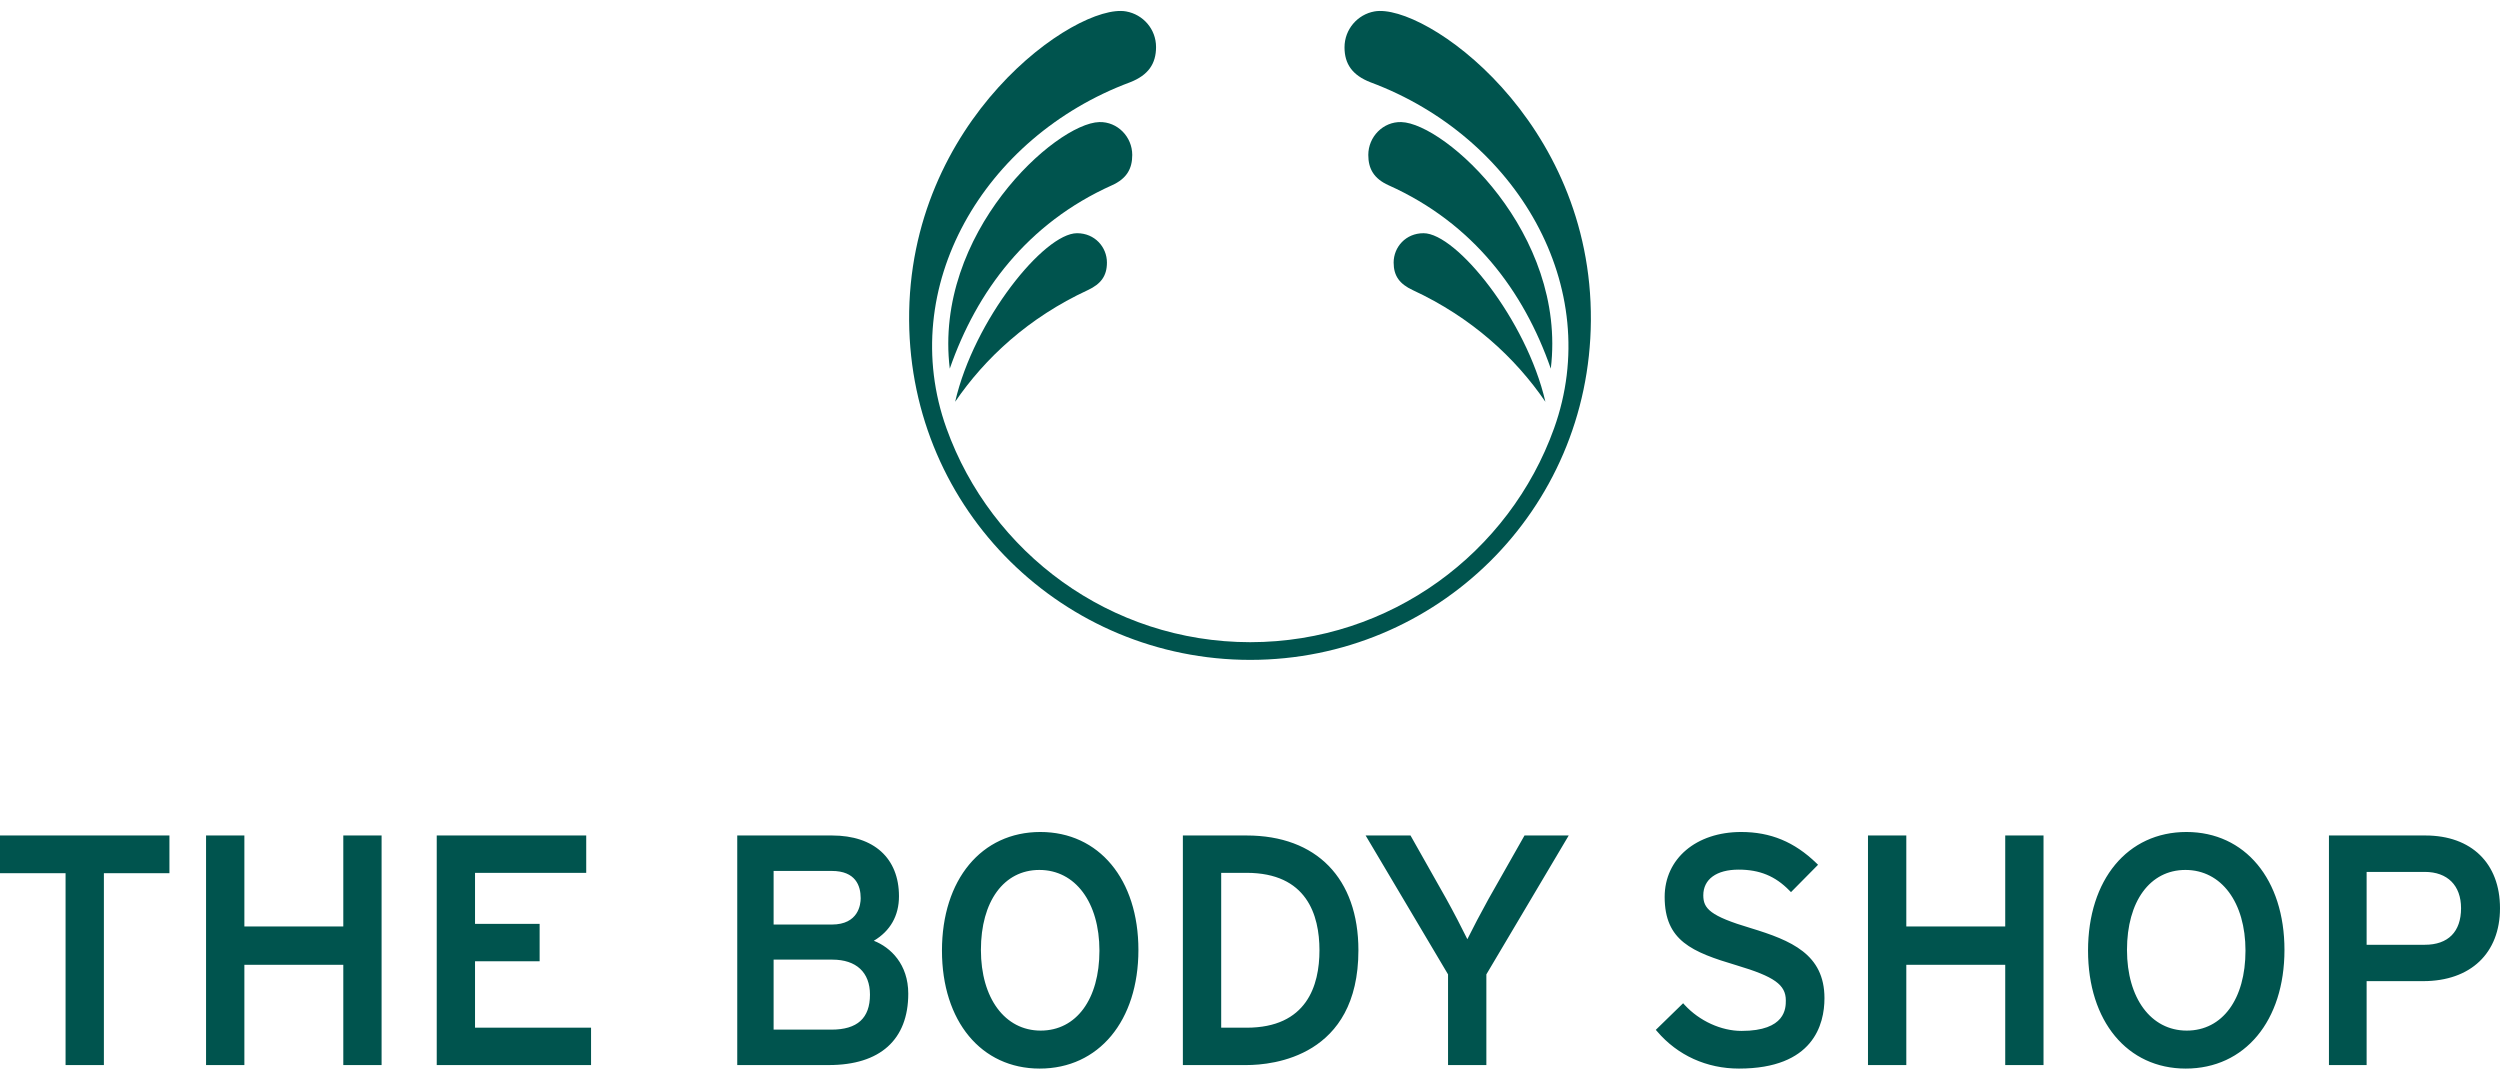
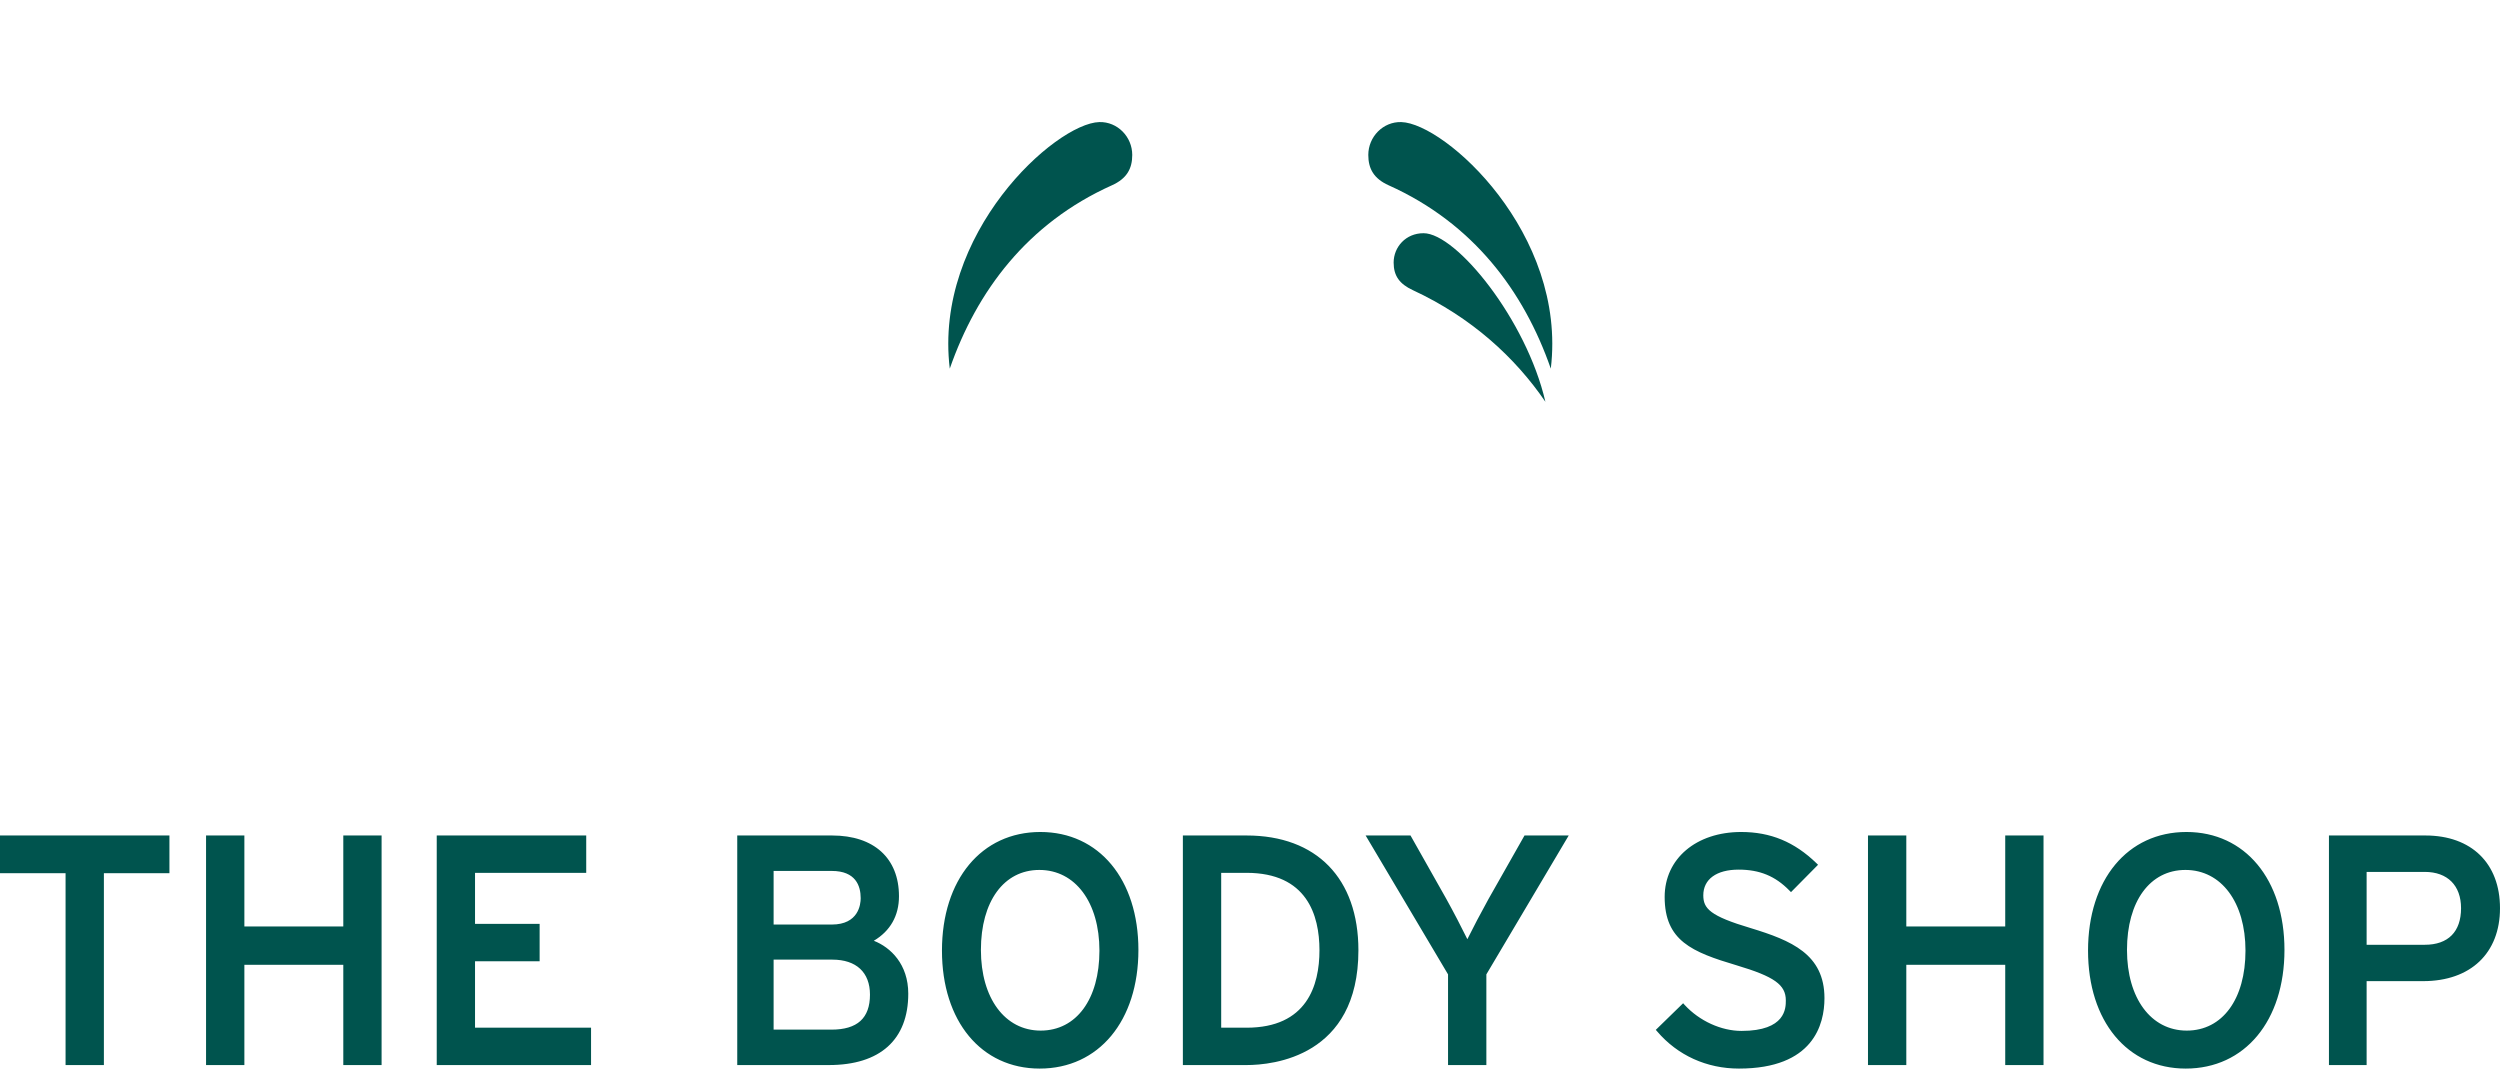
<svg xmlns="http://www.w3.org/2000/svg" width="88" height="38" viewBox="0 0 88 38" fill="none">
  <path d="M0 30.736H2.308V37.49H3.657V30.736H5.964V29.409H0V30.736ZM12.084 32.612H8.602V29.409H7.253V37.49H8.602V33.96H12.084V37.49H13.432V29.409H12.084V32.612ZM16.721 33.836H18.995V32.521H16.721V30.724H20.635V29.409H15.373V37.49H20.805V36.175H16.721V33.836ZM30.758 33.115C31.338 32.771 31.644 32.233 31.644 31.549C31.644 30.21 30.764 29.409 29.29 29.409H25.951V37.49H29.176C30.979 37.49 31.971 36.598 31.971 34.977C31.971 33.944 31.353 33.348 30.758 33.115ZM29.267 36.243H27.231V33.779H29.3C30.141 33.779 30.623 34.228 30.623 35.011C30.623 35.84 30.179 36.243 29.267 36.243ZM29.278 32.544H27.231V30.657H29.278C30.119 30.657 30.296 31.179 30.296 31.616C30.296 31.834 30.222 32.544 29.278 32.544ZM36.62 29.286C34.548 29.286 33.157 30.963 33.157 33.462C33.157 35.946 34.539 37.614 36.597 37.614C38.675 37.614 40.072 35.936 40.072 33.438C40.072 30.954 38.684 29.286 36.62 29.286ZM36.586 30.622C37.85 30.622 38.7 31.763 38.7 33.462C38.7 35.171 37.888 36.277 36.631 36.277C35.373 36.277 34.528 35.136 34.528 33.438C34.528 31.728 35.335 30.622 36.586 30.622ZM43.879 29.409H41.637V37.49H43.879C44.802 37.49 47.816 37.198 47.816 33.45C47.816 30.921 46.344 29.409 43.879 29.409ZM42.986 30.724H43.879C46 30.724 46.445 32.206 46.445 33.45C46.445 34.693 46 36.175 43.879 36.175H42.986V30.724ZM52.395 31.646C52.15 32.086 51.824 32.708 51.651 33.06C51.476 32.7 51.144 32.06 50.906 31.634L49.65 29.409H48.07L50.971 34.298V37.49H52.32V34.298L55.219 29.409H53.663L52.395 31.646ZM61.63 32.671C60.188 32.243 59.956 31.979 59.956 31.515C59.956 30.949 60.421 30.611 61.2 30.611C61.938 30.611 62.49 30.838 62.986 31.346L63.043 31.403L63.995 30.44L63.937 30.383C63.163 29.634 62.322 29.286 61.29 29.286C59.705 29.286 58.596 30.226 58.596 31.572C58.596 33.114 59.554 33.511 61.131 33.98C62.457 34.376 62.861 34.664 62.861 35.215C62.861 35.48 62.861 36.288 61.301 36.288C60.587 36.288 59.82 35.938 59.301 35.375L59.246 35.314L58.284 36.251L58.333 36.307C59.053 37.15 60.075 37.614 61.211 37.614C63.83 37.614 64.221 36.061 64.221 35.136C64.221 33.586 63.048 33.104 61.63 32.671ZM70.584 32.612H67.102V29.409H65.753V37.49H67.102V33.96H70.584V37.49H71.932V29.409H70.584V32.612ZM76.962 29.286C74.89 29.286 73.499 30.963 73.499 33.462C73.499 35.946 74.881 37.614 76.938 37.614C79.017 37.614 80.413 35.936 80.413 33.438C80.413 30.954 79.026 29.286 76.962 29.286ZM76.927 30.622C78.192 30.622 79.041 31.763 79.041 33.462C79.041 35.171 78.23 36.277 76.973 36.277C75.714 36.277 74.87 35.136 74.87 33.438C74.87 31.728 75.678 30.622 76.927 30.622ZM85.374 29.409H81.979V37.49H83.305V34.536H85.295C86.964 34.536 88 33.553 88 31.968C88 30.39 86.994 29.409 85.374 29.409ZM85.352 33.256H83.305V30.691H85.352C86.151 30.691 86.629 31.168 86.629 31.968C86.629 32.799 86.175 33.256 85.352 33.256Z" fill="#00544E" />
-   <path d="M48.382 0.402C47.781 0.509 47.327 1.036 47.327 1.666C47.327 2.247 47.597 2.647 48.245 2.898C53.399 4.82 56.481 10.12 54.704 15.076C53.133 19.457 48.946 22.603 44.009 22.605C39.074 22.603 34.887 19.457 33.316 15.076C31.538 10.12 34.62 4.82 39.774 2.898C40.422 2.647 40.693 2.242 40.693 1.655C40.693 1.025 40.238 0.509 39.638 0.402C37.886 0.092 31.95 4.214 32.001 11.288C32.049 17.981 37.457 23.226 44.009 23.228C50.563 23.226 55.951 17.981 55.999 11.288C56.05 4.214 50.134 0.092 48.382 0.402Z" fill="#00544E" />
  <path d="M54.398 14.143C53.346 12.6 51.811 11.178 49.731 10.213C49.263 9.996 49.056 9.709 49.056 9.243C49.056 8.696 49.483 8.208 50.109 8.209C51.266 8.209 53.733 11.259 54.398 14.143Z" fill="#00544E" />
  <path d="M49.325 4.297C48.684 4.279 48.164 4.815 48.164 5.454C48.164 5.936 48.356 6.287 48.882 6.523C51.856 7.858 53.64 10.251 54.588 12.976C55.163 8.214 50.867 4.341 49.325 4.297Z" fill="#00544E" />
-   <path d="M33.621 14.143C34.674 12.6 36.208 11.178 38.289 10.213C38.756 9.996 38.964 9.709 38.964 9.243C38.964 8.696 38.536 8.208 37.911 8.209C36.754 8.209 34.285 11.259 33.621 14.143Z" fill="#00544E" />
  <path d="M38.695 4.297C39.335 4.279 39.855 4.815 39.855 5.454C39.855 5.936 39.664 6.287 39.138 6.523C36.163 7.858 34.379 10.251 33.432 12.976C32.856 8.214 37.153 4.341 38.695 4.297Z" fill="#00544E" />
</svg>